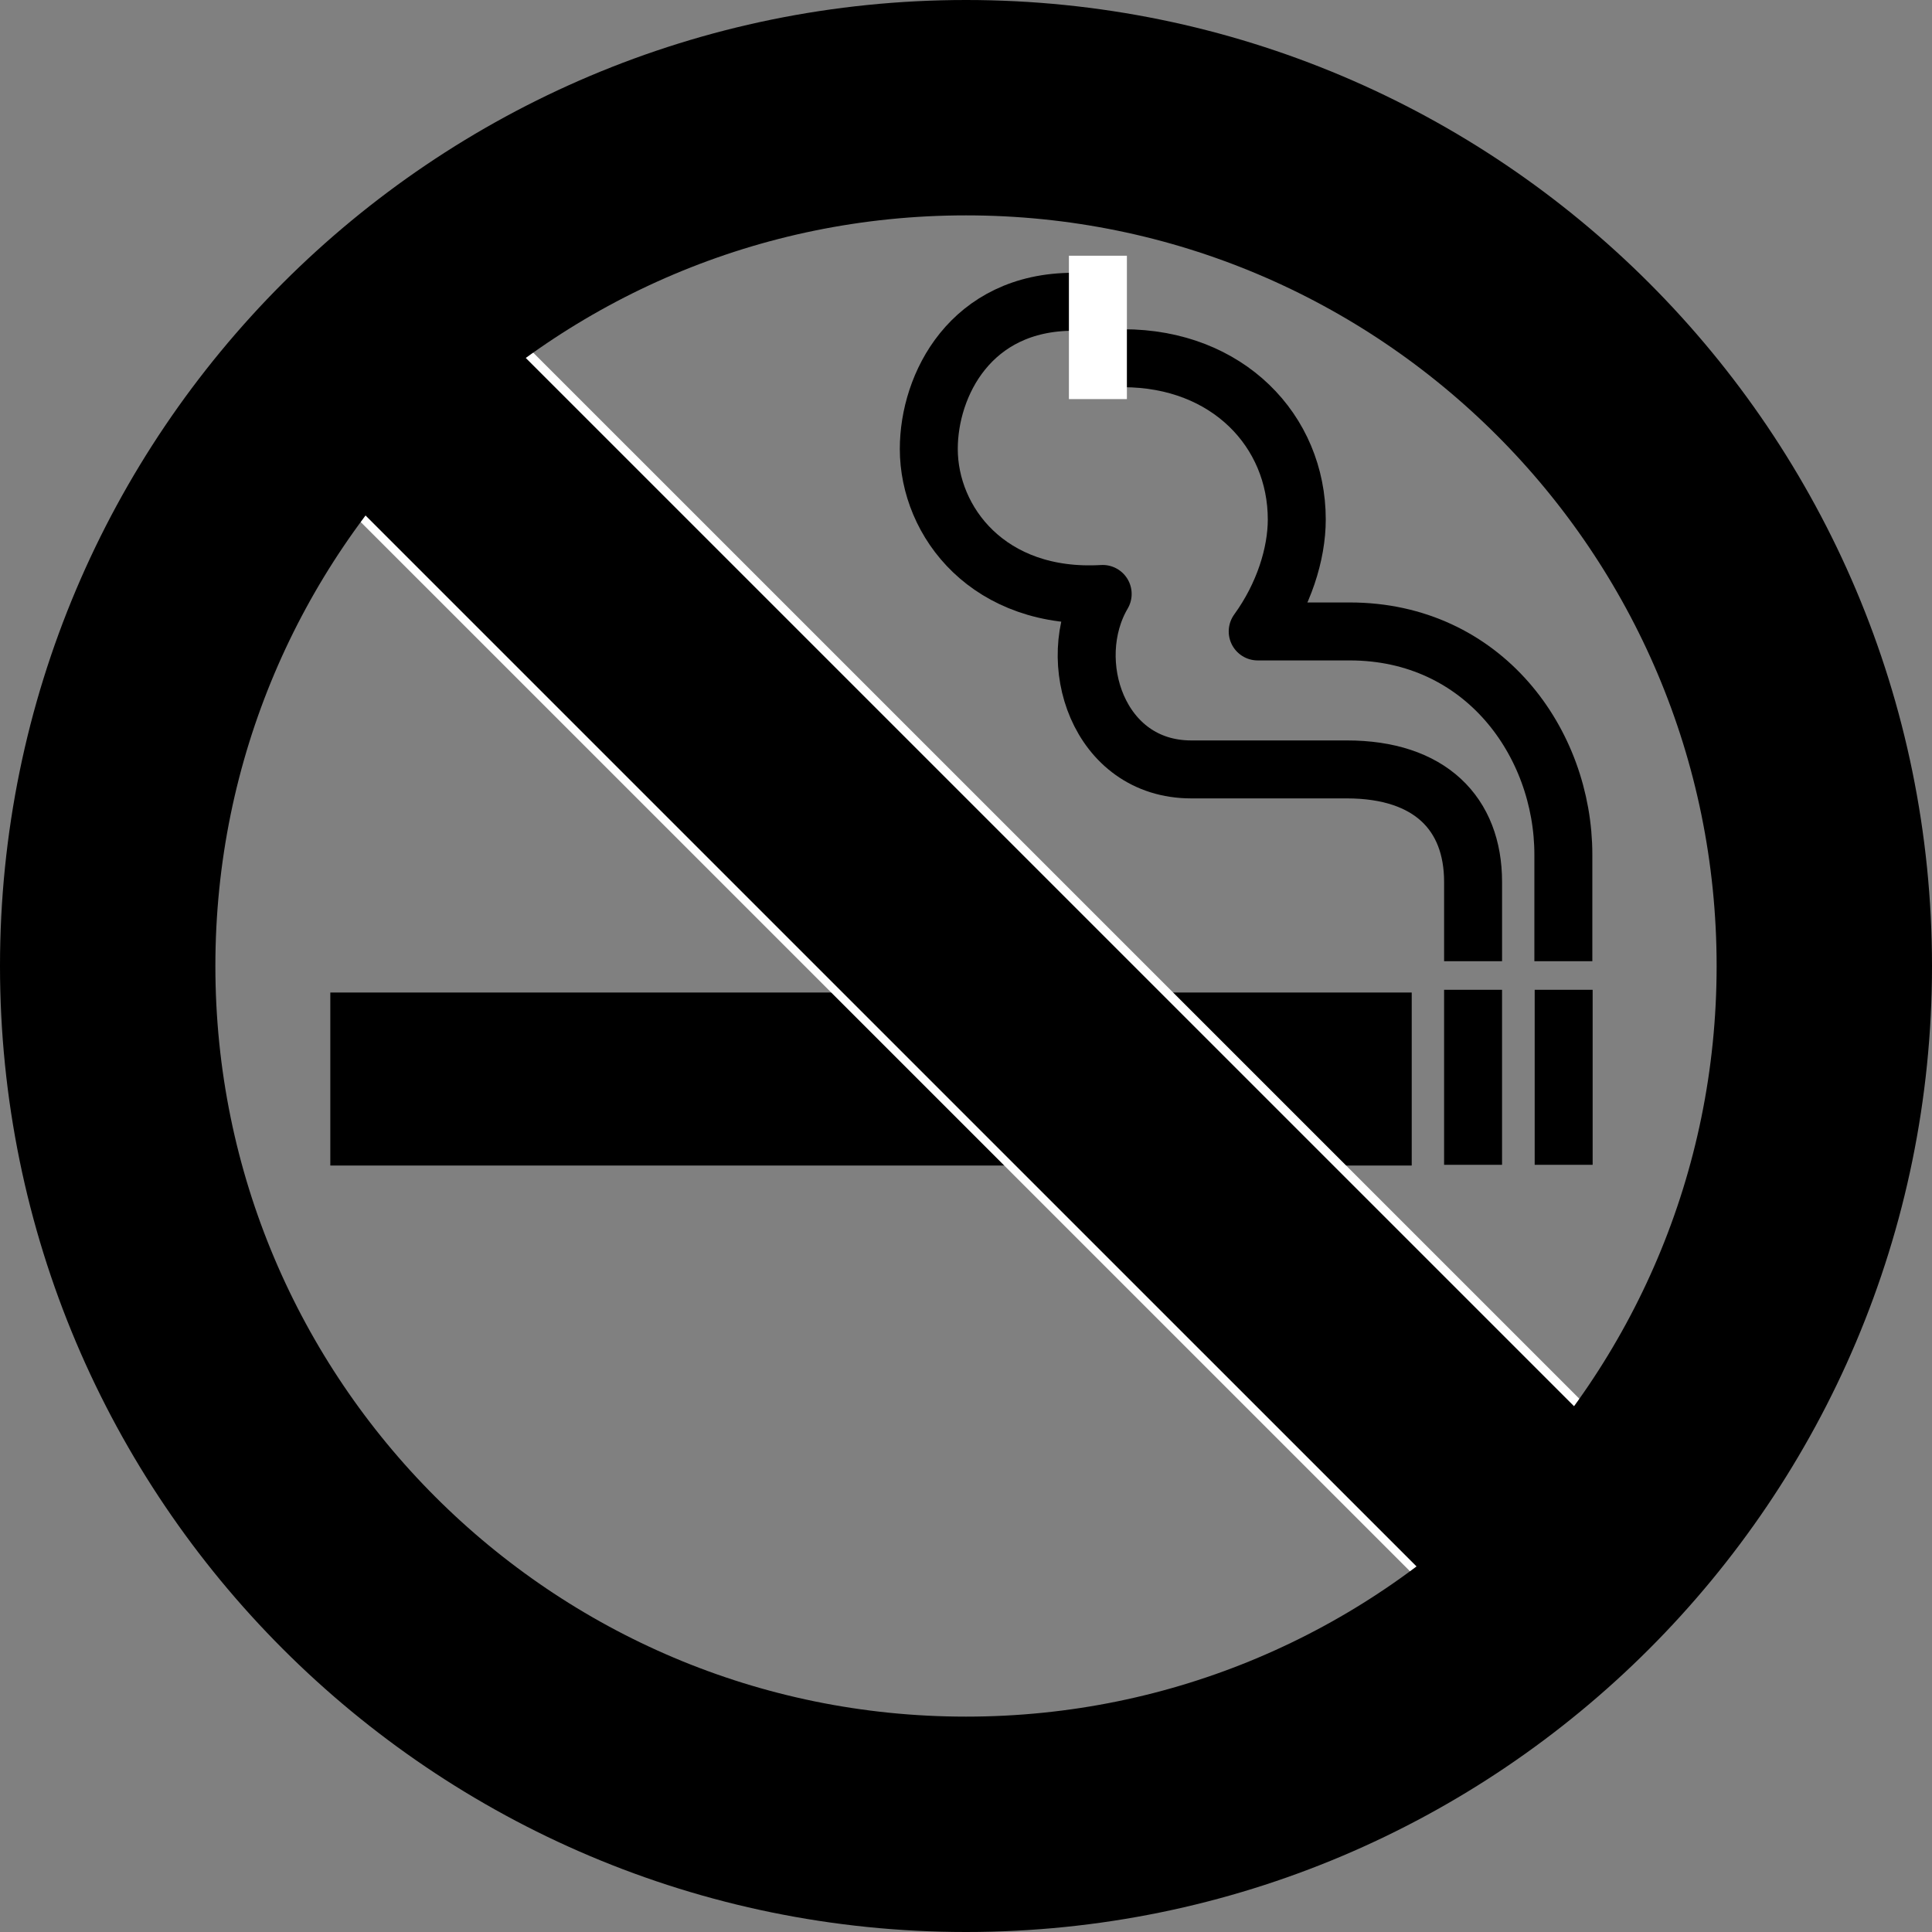
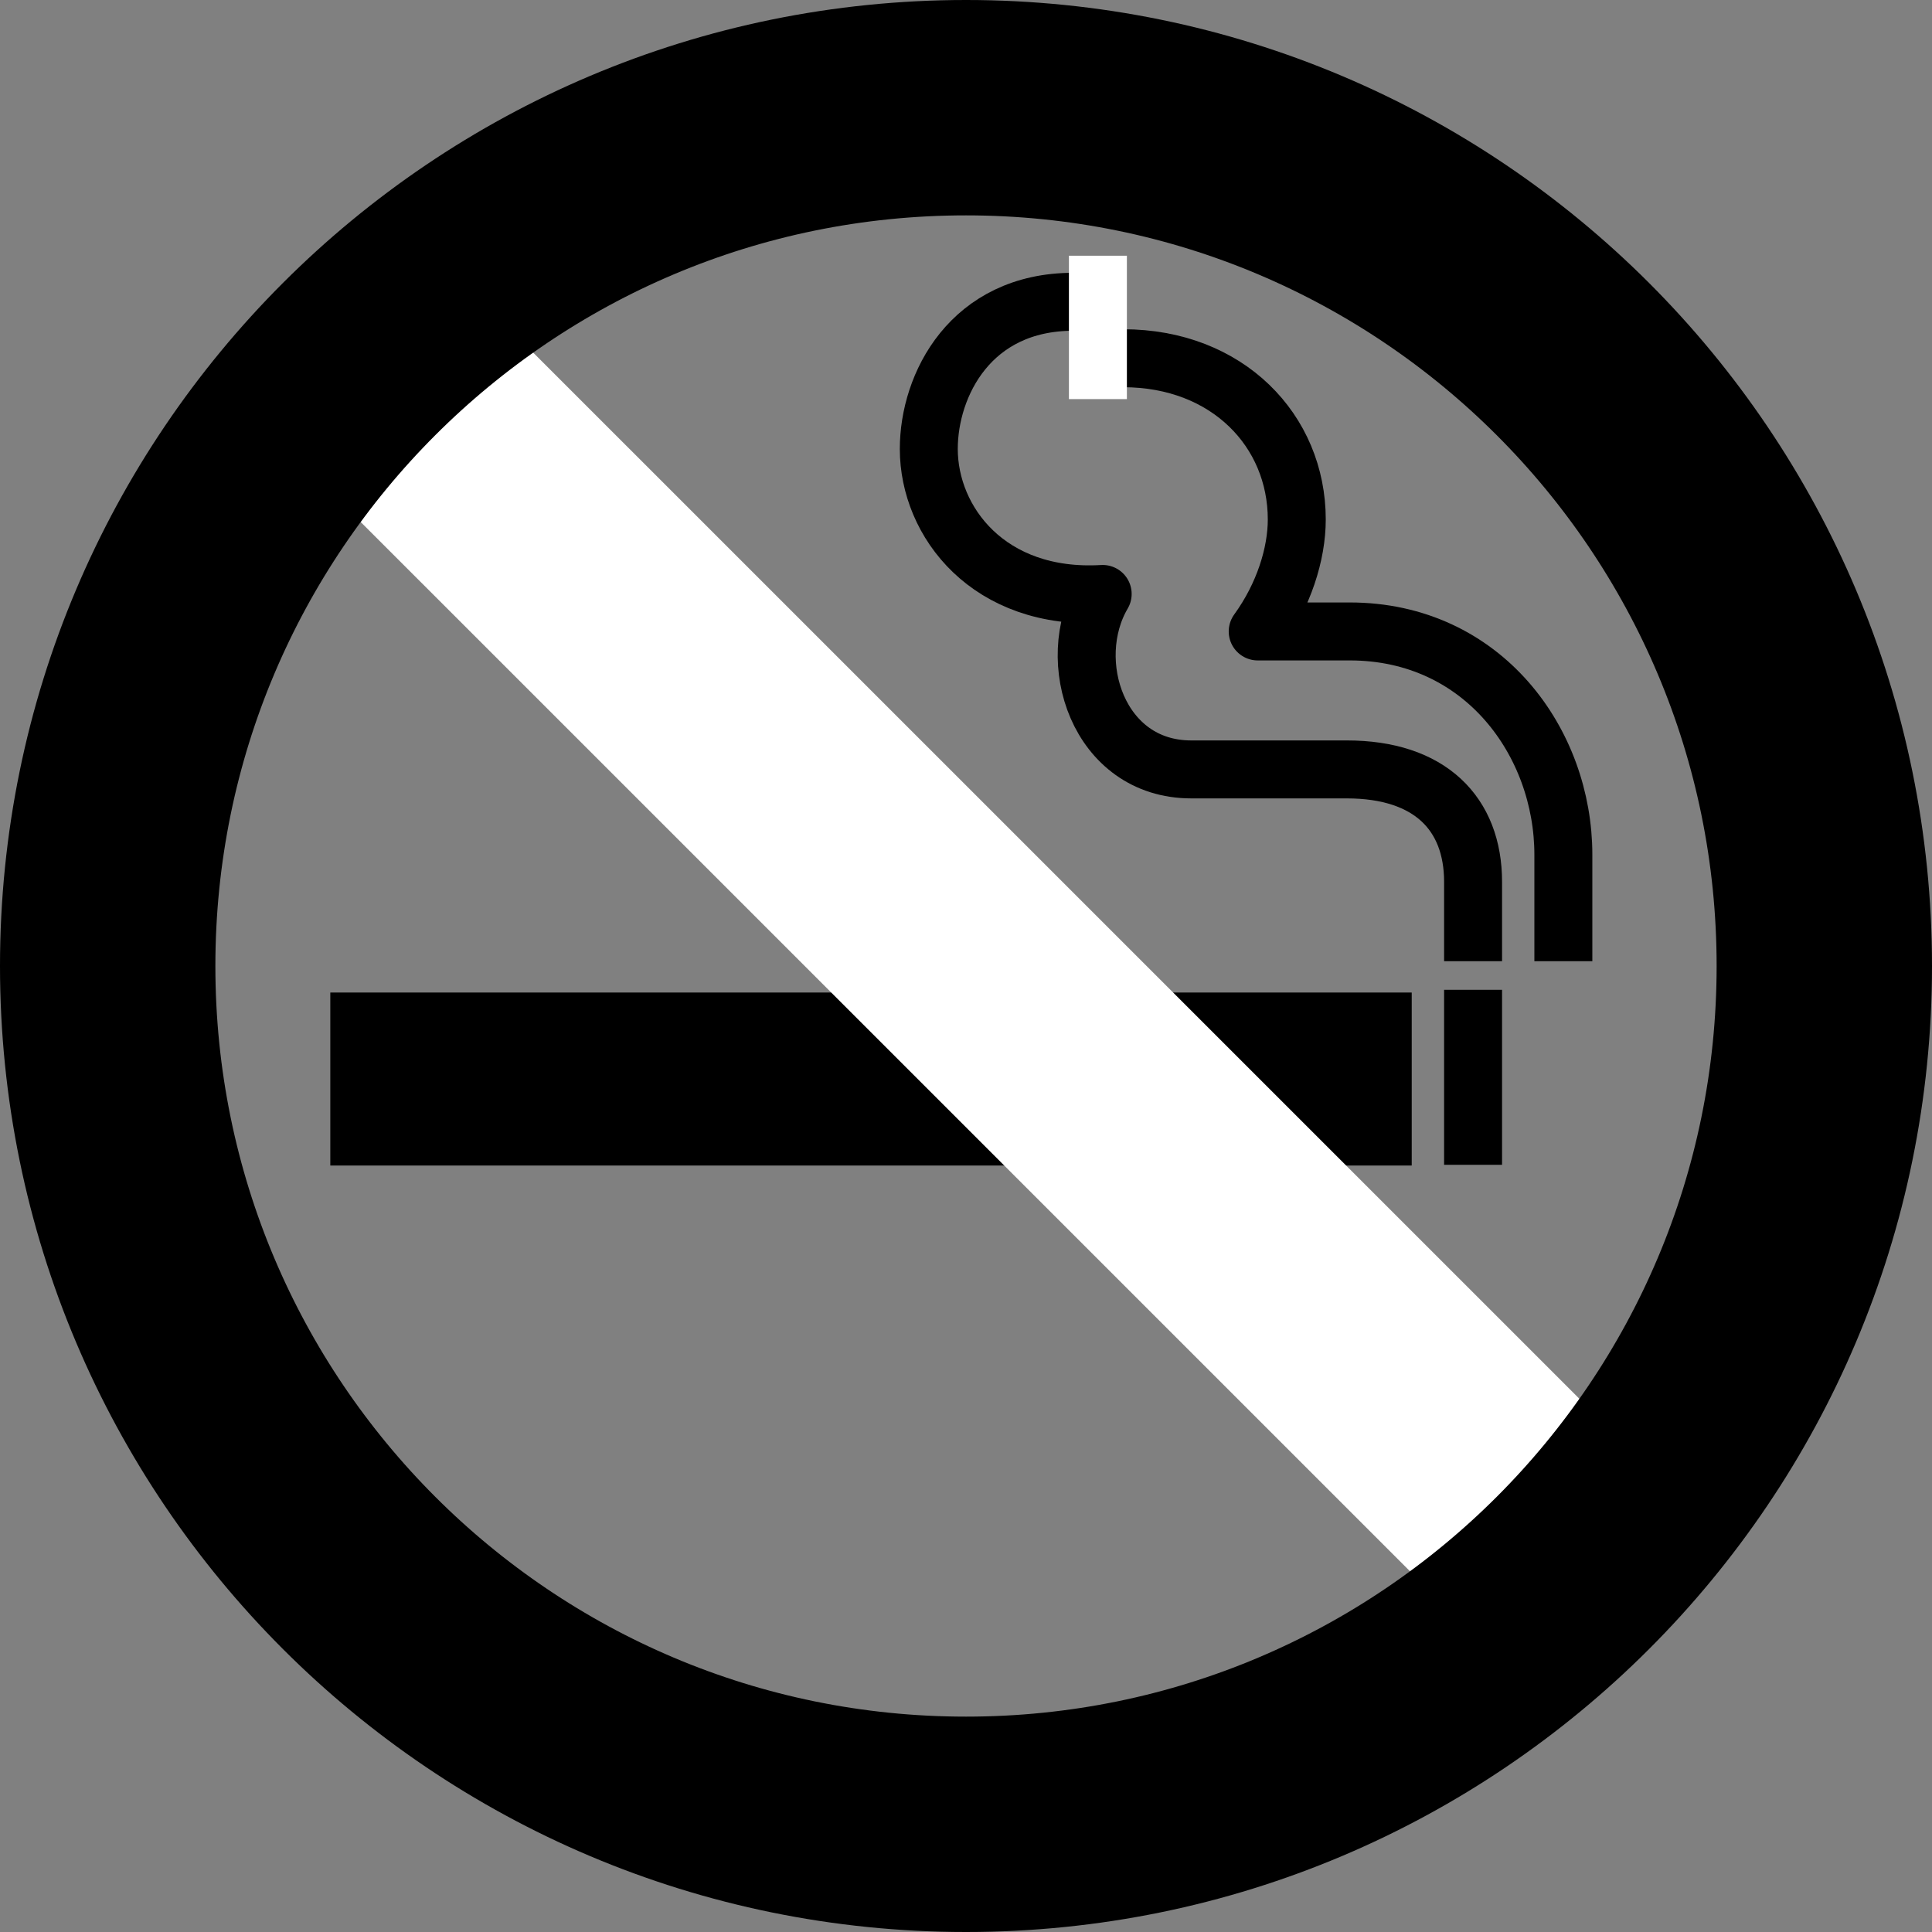
<svg xmlns="http://www.w3.org/2000/svg" xmlns:ns1="http://sodipodi.sourceforge.net/DTD/sodipodi-0.dtd" xmlns:ns2="http://www.inkscape.org/namespaces/inkscape" id="svg3004" ns1:docname="aiga_no_smoking_.svg" viewBox="0 0 439.55 439.55" ns1:version="0.32" version="1.0" ns2:output_extension="org.inkscape.output.svg.inkscape" ns2:version="0.46" ns1:docbase="/datas/Projs/Cliparts Stocker/tmp/AIGA">
  <rect x="0" y="0" width="439.55" height="439.55" fill="#808080" stroke="none" />
  <ns1:namedview id="base" bordercolor="#666666" ns2:pageshadow="2" ns2:window-width="640" pagecolor="#ffffff" ns2:zoom="0.43415836" ns2:window-x="5" showgrid="false" borderopacity="1.0" ns2:current-layer="svg3004" ns2:cx="305.25953" ns2:cy="417.84947" ns2:window-y="70" ns2:window-height="667" ns2:pageopacity="0.0" />
  <g id="g3014" transform="translate(-232.3 -232.3)">
    <g id="g3016">
      <g id="g3018">
        <path id="path3020" style="fill:#000000" d="m307.45 497.47v-39.36h246.03v39.36h-246.03z" />
        <g id="g3022">
          <path id="path3024" style="stroke-linejoin:round;stroke:#000000;stroke-width:13.187;fill:none" d="m476.49 300.96c-23.35 0-32.88 18.9-32.88 33.48 0 16.62 13.67 34.51 39.56 32.99-8.95 15.21-1.09 39.92 20.15 39.92h35.41c18.9 0 28.71 10.05 28.71 25.58v18.05" />
          <path id="path3026" style="stroke-linejoin:round;stroke:#000000;stroke-width:13.187;fill:none" d="m487.84 313.8c23.73 0 39.49 16.49 39.49 36.69 0 7.81-2.94 17.27-8.89 25.47h20.94c30.44 0 48.6 25.36 48.6 50.78v24.24" />
          <path id="path3028" style="stroke-linejoin:round;stroke:#000000;stroke-width:13.187;fill:none" d="m567.44 457.49v39.82" />
-           <path id="path3030" style="stroke-linejoin:round;stroke:#000000;stroke-width:13.187;fill:none" d="m588.05 457.49v39.82" />
        </g>
      </g>
      <path id="path3032" style="fill:#ffffff" d="m488.68 323.1v-32.62h-13.19v32.62h13.19z" />
    </g>
    <g id="g3034">
      <path id="path3036" style="stroke:#ffffff;stroke-width:55;fill:none" d="m595.4 593.2l-283.24-283.23" />
      <g id="g3038">
        <path id="path3040" style="stroke:#000000;stroke-width:49;fill:none" d="m452.08 647.35c-107.85 0-195.28-87.43-195.28-195.27 0-107.85 87.43-195.28 195.28-195.28 107.84 0 195.27 87.43 195.27 195.28 0 107.84-87.43 195.27-195.27 195.27z" />
      </g>
-       <path id="path3044" style="stroke:#000000;stroke-width:51.12;fill:none" d="m594.92 592.88l-283.24-283.23" />
    </g>
  </g>
</svg>